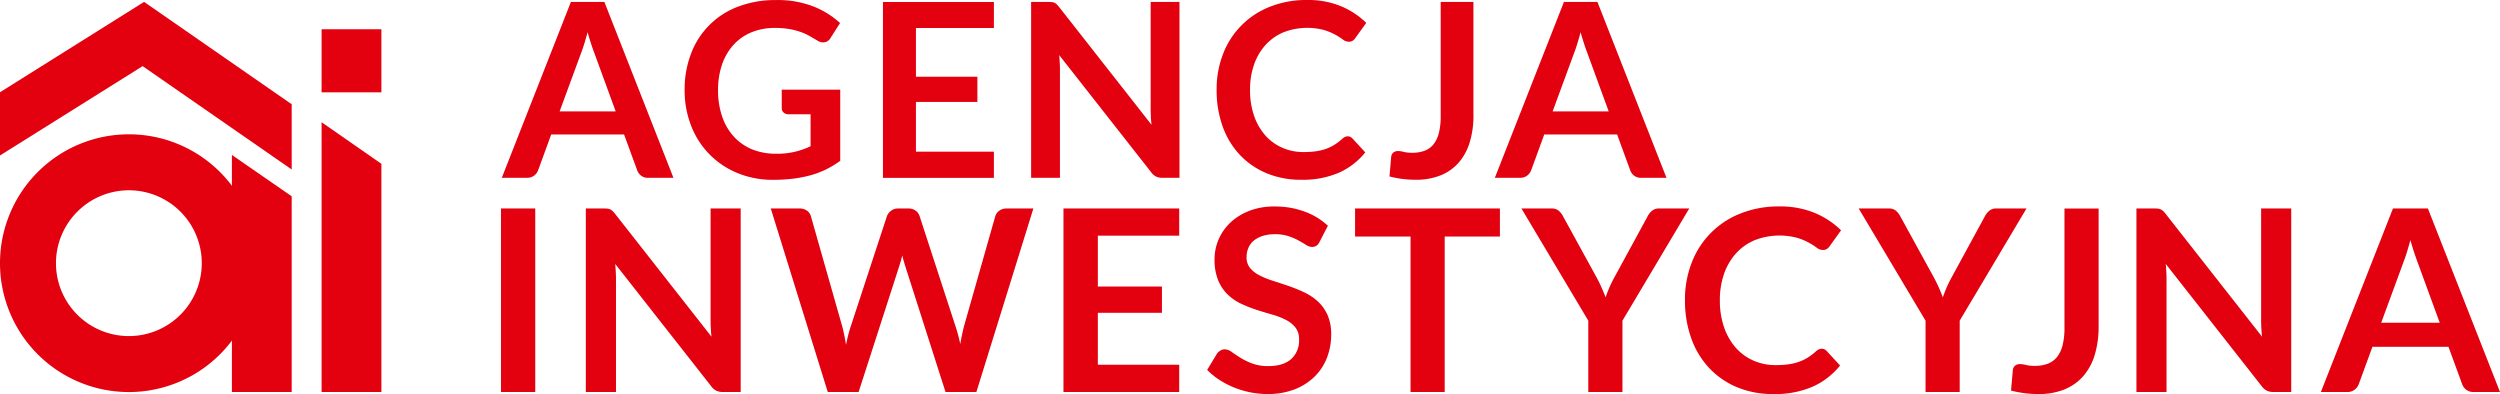
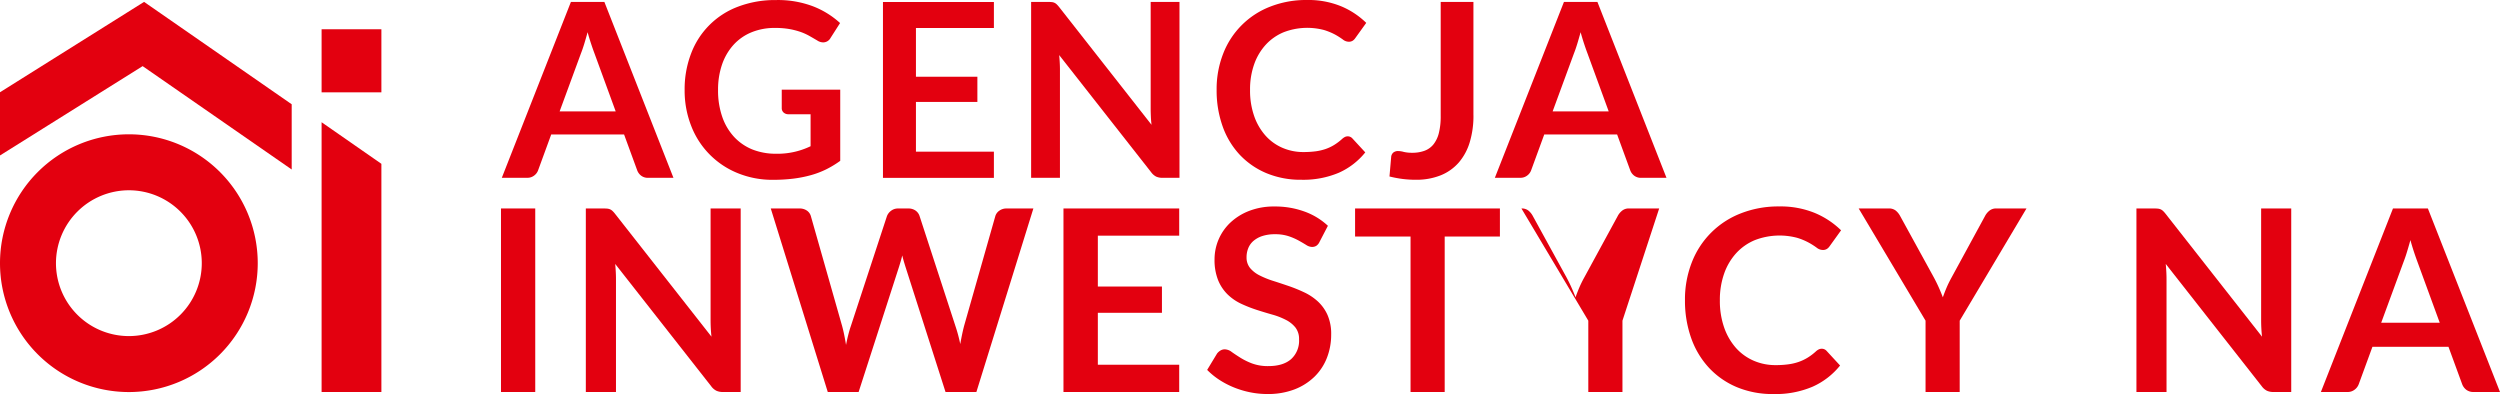
<svg xmlns="http://www.w3.org/2000/svg" width="900.52" height="141.94" viewBox="0 0 900.52 141.94">
  <g transform="translate(-137.38 -137.61)">
    <path d="M379.96,201.66h-9.11a3.943,3.943,0,0,1-2.52-.77,4.316,4.316,0,0,1-1.42-1.91l-4.73-12.93H335.93l-4.73,12.93a4.077,4.077,0,0,1-1.38,1.84,3.92,3.92,0,0,1-2.52.83h-9.16l24.89-63.35h12.05Zm-41-23.92h20.2l-7.71-21.08c-.35-.93-.74-2.04-1.16-3.31s-.84-2.65-1.25-4.14c-.41,1.49-.81,2.88-1.2,4.16s-.78,2.41-1.16,3.37Z" fill="#e3000f" />
    <path d="M416.79,192.99a27.454,27.454,0,0,0,12.57-2.71V178.76h-7.93a2.5,2.5,0,0,1-1.8-.63,2.07,2.07,0,0,1-.66-1.56v-6.66h21.07v25.63a35.569,35.569,0,0,1-5.02,3.05,31.627,31.627,0,0,1-5.57,2.12,43.514,43.514,0,0,1-6.33,1.25,58.964,58.964,0,0,1-7.27.42,32.944,32.944,0,0,1-12.75-2.41,29.911,29.911,0,0,1-16.72-16.95,34.693,34.693,0,0,1-2.39-13.01,35.738,35.738,0,0,1,2.32-13.1A28.838,28.838,0,0,1,403.26,140a37.447,37.447,0,0,1,13.67-2.37,35.708,35.708,0,0,1,13.43,2.3,31.031,31.031,0,0,1,9.62,5.98l-3.42,5.35a3.034,3.034,0,0,1-2.67,1.62,3.964,3.964,0,0,1-2.15-.7c-.94-.55-1.89-1.11-2.87-1.66a20.075,20.075,0,0,0-3.24-1.45,26.953,26.953,0,0,0-3.99-1.01,29.728,29.728,0,0,0-5.1-.39,21.9,21.9,0,0,0-8.48,1.58,17.943,17.943,0,0,0-6.46,4.51,20.372,20.372,0,0,0-4.12,7.05,27.747,27.747,0,0,0-1.45,9.2,28.837,28.837,0,0,0,1.53,9.75,20.429,20.429,0,0,0,4.29,7.21,18.5,18.5,0,0,0,6.57,4.49A22.765,22.765,0,0,0,416.79,192.99Z" fill="#e3000f" />
    <path d="M495.39,138.31v9.38H467.31v17.57h22.13v9.07H467.31v17.92h28.08v9.42H455.43V138.32h39.96Z" fill="#e3000f" />
    <path d="M516.29,138.37a2.877,2.877,0,0,1,1.75.83,10.75,10.75,0,0,1,.88.99l33.25,42.37q-.18-1.53-.24-3c-.04-.98-.07-1.89-.07-2.74V138.31h10.38v63.35h-6.09a5.423,5.423,0,0,1-2.32-.44,5.244,5.244,0,0,1-1.8-1.58l-33.12-42.19c.09.94.15,1.86.2,2.78s.07,1.76.07,2.52v38.91H508.8V138.31h6.18A11.657,11.657,0,0,1,516.29,138.37Z" fill="#e3000f" />
    <path d="M622.85,186.72a2.211,2.211,0,0,1,1.66.74l4.65,5.04a25.574,25.574,0,0,1-9.49,7.32,32.754,32.754,0,0,1-13.52,2.54,31.856,31.856,0,0,1-12.68-2.41,28.092,28.092,0,0,1-9.62-6.7A29.2,29.2,0,0,1,577.74,183a38.387,38.387,0,0,1-2.12-13.01,34.993,34.993,0,0,1,2.37-13.08A29.539,29.539,0,0,1,594.92,140a35.372,35.372,0,0,1,13.21-2.39,31.081,31.081,0,0,1,12.33,2.26,28.781,28.781,0,0,1,9.05,5.98l-3.94,5.48a3.416,3.416,0,0,1-.9.92,2.578,2.578,0,0,1-1.51.39,3.425,3.425,0,0,1-2.06-.79,27.569,27.569,0,0,0-2.67-1.71,22.333,22.333,0,0,0-4.1-1.71,23.632,23.632,0,0,0-14.51.77,18.2,18.2,0,0,0-6.44,4.45,20.461,20.461,0,0,0-4.21,7.03,26.938,26.938,0,0,0-1.51,9.31,27.748,27.748,0,0,0,1.51,9.51,20.8,20.8,0,0,0,4.1,7.01,17.444,17.444,0,0,0,6.09,4.36,18.806,18.806,0,0,0,7.54,1.51,33.744,33.744,0,0,0,4.36-.26,18.714,18.714,0,0,0,3.59-.83,16.085,16.085,0,0,0,3.11-1.47,19.62,19.62,0,0,0,2.91-2.21,4.615,4.615,0,0,1,.92-.64A2.268,2.268,0,0,1,622.85,186.72Z" fill="#e3000f" />
    <path d="M668.13,179.14a32.758,32.758,0,0,1-1.32,9.64,20.1,20.1,0,0,1-3.92,7.32,17.186,17.186,0,0,1-6.51,4.64,23.5,23.5,0,0,1-9.07,1.62,37.463,37.463,0,0,1-4.65-.28,41.853,41.853,0,0,1-4.78-.9l.61-7.01a2.38,2.38,0,0,1,.72-1.56,2.661,2.661,0,0,1,1.86-.59,8.012,8.012,0,0,1,1.95.31,12.839,12.839,0,0,0,3.05.31,12.665,12.665,0,0,0,4.43-.72,7.446,7.446,0,0,0,3.22-2.3,10.652,10.652,0,0,0,1.95-4.1,24.446,24.446,0,0,0,.66-6.11v-41.1h11.79v40.83Z" fill="#e3000f" />
    <path d="M737.66,201.66h-9.11a3.944,3.944,0,0,1-2.52-.77,4.316,4.316,0,0,1-1.42-1.91l-4.73-12.93H693.63l-4.73,12.93a4.077,4.077,0,0,1-1.38,1.84,3.92,3.92,0,0,1-2.52.83h-9.16l24.89-63.35h12.05Zm-41.01-23.92h20.2l-7.71-21.08c-.35-.93-.74-2.04-1.16-3.31s-.84-2.65-1.25-4.14c-.41,1.49-.81,2.88-1.2,4.16s-.78,2.41-1.16,3.37Z" fill="#e3000f" />
    <path d="M330.18,278.81H317.84V212.7h12.34Z" fill="#e3000f" />
    <path d="M356.22,212.77a3.612,3.612,0,0,1,.98.27,3.489,3.489,0,0,1,.85.6,9.254,9.254,0,0,1,.91,1.03l34.7,44.21c-.12-1.07-.2-2.11-.25-3.13s-.07-1.97-.07-2.86V212.7h10.84v66.11h-6.35a5.527,5.527,0,0,1-2.42-.46,5.258,5.258,0,0,1-1.87-1.64l-34.56-44.03c.09.97.16,1.94.21,2.9s.07,1.84.07,2.63v40.6H348.4V212.7h6.45C355.4,212.71,355.86,212.73,356.22,212.77Z" fill="#e3000f" />
    <path d="M415.02,212.71h10.33a4.511,4.511,0,0,1,2.68.76,3.587,3.587,0,0,1,1.44,2.03l11.25,39.55q.4,1.47.75,3.18t.66,3.63c.24-1.28.51-2.49.8-3.63s.6-2.2.94-3.18l12.98-39.55a4.281,4.281,0,0,1,1.44-1.92,4.046,4.046,0,0,1,2.63-.87h3.61a4.375,4.375,0,0,1,2.65.76,3.869,3.869,0,0,1,1.46,2.03l12.89,39.55a52.725,52.725,0,0,1,1.74,6.49c.21-1.19.43-2.33.66-3.43s.47-2.12.71-3.06l11.25-39.55a3.654,3.654,0,0,1,1.42-1.97,4.267,4.267,0,0,1,2.65-.82h9.65l-20.53,66.11H477.97l-14.45-45.17c-.18-.58-.37-1.2-.57-1.88s-.39-1.39-.57-2.15c-.18.76-.37,1.48-.57,2.15s-.39,1.3-.57,1.88l-14.58,45.17H435.55Z" fill="#e3000f" />
    <path d="M562.14,212.71v9.78H532.83v18.33h23.09v9.47H532.83v18.7h29.31v9.83H520.45V212.71Z" fill="#e3000f" />
    <path d="M612.69,224.73a3.409,3.409,0,0,1-1.16,1.42,2.885,2.885,0,0,1-1.58.41,4.036,4.036,0,0,1-2.06-.71c-.76-.47-1.66-1-2.7-1.58a21.832,21.832,0,0,0-3.64-1.58,15.323,15.323,0,0,0-4.91-.71,14.513,14.513,0,0,0-4.46.62,9.393,9.393,0,0,0-3.2,1.71,6.763,6.763,0,0,0-1.94,2.63,8.562,8.562,0,0,0-.64,3.36,5.913,5.913,0,0,0,1.3,3.89,10.727,10.727,0,0,0,3.45,2.65,32.09,32.09,0,0,0,4.89,1.97c1.83.58,3.69,1.2,5.6,1.85a55.278,55.278,0,0,1,5.6,2.29,19.516,19.516,0,0,1,4.89,3.29,14.916,14.916,0,0,1,3.45,4.87,16.874,16.874,0,0,1,1.3,6.99,22.818,22.818,0,0,1-1.53,8.39,19.192,19.192,0,0,1-4.48,6.81,21.225,21.225,0,0,1-7.2,4.57,26.583,26.583,0,0,1-9.74,1.67,30.807,30.807,0,0,1-6.22-.62,32.663,32.663,0,0,1-5.87-1.76,30.8,30.8,0,0,1-5.26-2.74,26.129,26.129,0,0,1-4.37-3.57l3.57-5.9a4.438,4.438,0,0,1,1.21-1.07,2.96,2.96,0,0,1,1.58-.44,4.328,4.328,0,0,1,2.47.94c.88.63,1.93,1.32,3.13,2.08a23.7,23.7,0,0,0,4.25,2.08,16.313,16.313,0,0,0,5.87.94c3.5,0,6.22-.83,8.14-2.49a8.948,8.948,0,0,0,2.88-7.15,6.669,6.669,0,0,0-1.3-4.25,10.418,10.418,0,0,0-3.45-2.76,25.559,25.559,0,0,0-4.89-1.9q-2.745-.78-5.58-1.69a48.867,48.867,0,0,1-5.58-2.19,17.968,17.968,0,0,1-4.89-3.34,15.281,15.281,0,0,1-3.45-5.14,19.534,19.534,0,0,1-1.3-7.61,18.175,18.175,0,0,1,5.65-13.12,20.76,20.76,0,0,1,6.79-4.25,24.623,24.623,0,0,1,9.19-1.6,30.819,30.819,0,0,1,10.79,1.83,24.478,24.478,0,0,1,8.41,5.12Z" fill="#e3000f" />
    <path d="M677.66,212.71v10.1H657.77v56.01h-12.3V222.81H625.49v-10.1Z" fill="#e3000f" />
-     <path d="M721.8,253.12v25.69H709.5V253.12L685.41,212.7h10.83a3.855,3.855,0,0,1,2.54.78,6.475,6.475,0,0,1,1.58,1.97l12.12,22.08c.7,1.31,1.31,2.55,1.83,3.73s.99,2.32,1.42,3.45c.4-1.16.85-2.32,1.35-3.5a40.047,40.047,0,0,1,1.81-3.68l12.02-22.08a6.079,6.079,0,0,1,1.51-1.88,3.765,3.765,0,0,1,2.56-.87h10.88Z" fill="#e3000f" />
+     <path d="M721.8,253.12v25.69H709.5V253.12L685.41,212.7a3.855,3.855,0,0,1,2.54.78,6.475,6.475,0,0,1,1.58,1.97l12.12,22.08c.7,1.31,1.31,2.55,1.83,3.73s.99,2.32,1.42,3.45c.4-1.16.85-2.32,1.35-3.5a40.047,40.047,0,0,1,1.81-3.68l12.02-22.08a6.079,6.079,0,0,1,1.51-1.88,3.765,3.765,0,0,1,2.56-.87h10.88Z" fill="#e3000f" />
    <path d="M793.6,263.23a2.313,2.313,0,0,1,1.74.78l4.85,5.26a26.508,26.508,0,0,1-9.9,7.63,34.086,34.086,0,0,1-14.1,2.65,33.463,33.463,0,0,1-13.24-2.51,29.106,29.106,0,0,1-10.03-7,30.7,30.7,0,0,1-6.38-10.7,40.09,40.09,0,0,1-2.22-13.58,36.476,36.476,0,0,1,2.47-13.65,30.8,30.8,0,0,1,17.67-17.65,36.891,36.891,0,0,1,13.78-2.49,32.521,32.521,0,0,1,12.87,2.36,30.106,30.106,0,0,1,9.44,6.24l-4.11,5.71a3.571,3.571,0,0,1-.94.96,2.624,2.624,0,0,1-1.58.41,3.584,3.584,0,0,1-2.15-.82,26.037,26.037,0,0,0-2.79-1.78,22.25,22.25,0,0,0-4.27-1.78,24.742,24.742,0,0,0-15.13.8,18.968,18.968,0,0,0-6.72,4.64,21.4,21.4,0,0,0-4.39,7.34,28.231,28.231,0,0,0-1.58,9.72,29,29,0,0,0,1.58,9.92,21.935,21.935,0,0,0,4.27,7.31,18.325,18.325,0,0,0,6.35,4.55,19.674,19.674,0,0,0,7.86,1.58,33.05,33.05,0,0,0,4.55-.28,18.74,18.74,0,0,0,3.75-.87,16.559,16.559,0,0,0,3.24-1.53,19.389,19.389,0,0,0,3.04-2.31,4.325,4.325,0,0,1,.96-.66A2.445,2.445,0,0,1,793.6,263.23Z" fill="#e3000f" />
    <path d="M843.28,253.12v25.69h-12.3V253.12L806.89,212.7h10.83a3.855,3.855,0,0,1,2.54.78,6.475,6.475,0,0,1,1.58,1.97l12.12,22.08c.7,1.31,1.31,2.55,1.83,3.73s.99,2.32,1.42,3.45c.4-1.16.85-2.32,1.35-3.5s1.11-2.4,1.81-3.68l12.02-22.08a6.079,6.079,0,0,1,1.51-1.88,3.765,3.765,0,0,1,2.56-.87h10.88Z" fill="#e3000f" />
-     <path d="M893.31,255.32a34.475,34.475,0,0,1-1.37,10.06,20.791,20.791,0,0,1-4.09,7.63,17.926,17.926,0,0,1-6.79,4.85,24.466,24.466,0,0,1-9.46,1.69,38.749,38.749,0,0,1-4.85-.3,43.2,43.2,0,0,1-4.98-.94l.64-7.31a2.422,2.422,0,0,1,.75-1.62,2.756,2.756,0,0,1,1.94-.62,8.887,8.887,0,0,1,2.04.32,13.379,13.379,0,0,0,3.18.32,13.167,13.167,0,0,0,4.62-.75,7.778,7.778,0,0,0,3.36-2.4,11.106,11.106,0,0,0,2.04-4.27,25.49,25.49,0,0,0,.68-6.38V212.72h12.3v42.6Z" fill="#e3000f" />
    <path d="M914.74,212.77a3.612,3.612,0,0,1,.98.27,3.488,3.488,0,0,1,.85.6,9.245,9.245,0,0,1,.91,1.03l34.7,44.21c-.12-1.07-.2-2.11-.25-3.13s-.07-1.97-.07-2.86V212.7H962.7v66.11h-6.35a5.527,5.527,0,0,1-2.42-.46,5.258,5.258,0,0,1-1.87-1.64L917.5,232.68c.09.97.16,1.94.21,2.9s.07,1.84.07,2.63v40.6H906.94V212.7h6.45C913.91,212.71,914.37,212.73,914.74,212.77Z" fill="#e3000f" />
    <path d="M1037.9,278.81h-9.51a4.182,4.182,0,0,1-2.63-.8,4.541,4.541,0,0,1-1.48-1.99l-4.94-13.49H991.95l-4.94,13.49a4.281,4.281,0,0,1-1.44,1.92,4.046,4.046,0,0,1-2.63.87h-9.56l25.97-66.11h12.57Zm-42.79-24.96h21.08l-8.05-21.99c-.36-.97-.77-2.12-1.21-3.45s-.88-2.77-1.3-4.32c-.43,1.55-.85,3-1.26,4.34s-.82,2.52-1.21,3.52Z" fill="#e3000f" />
    <path d="M189.28,138.29l53.17,36.88v23.49l-53.69-37.23-51.38,32.18V170.84Z" fill="#e3000f" />
    <path d="M274.76,196.62v82.19H253.22V181.64Z" fill="#e3000f" />
-     <path d="M242.45,208.32v70.49H220.91V193.43Z" fill="#e3000f" />
    <rect width="21.54" height="22.72" transform="translate(253.22 148.15)" fill="#e3000f" />
    <path d="M183.8,206.15a26.26,26.26,0,1,1-26.26,26.26,26.289,26.289,0,0,1,26.26-26.26m0-20.16a46.42,46.42,0,1,0,46.42,46.42,46.416,46.416,0,0,0-46.42-46.42Z" fill="#e3000f" />
  </g>
</svg>